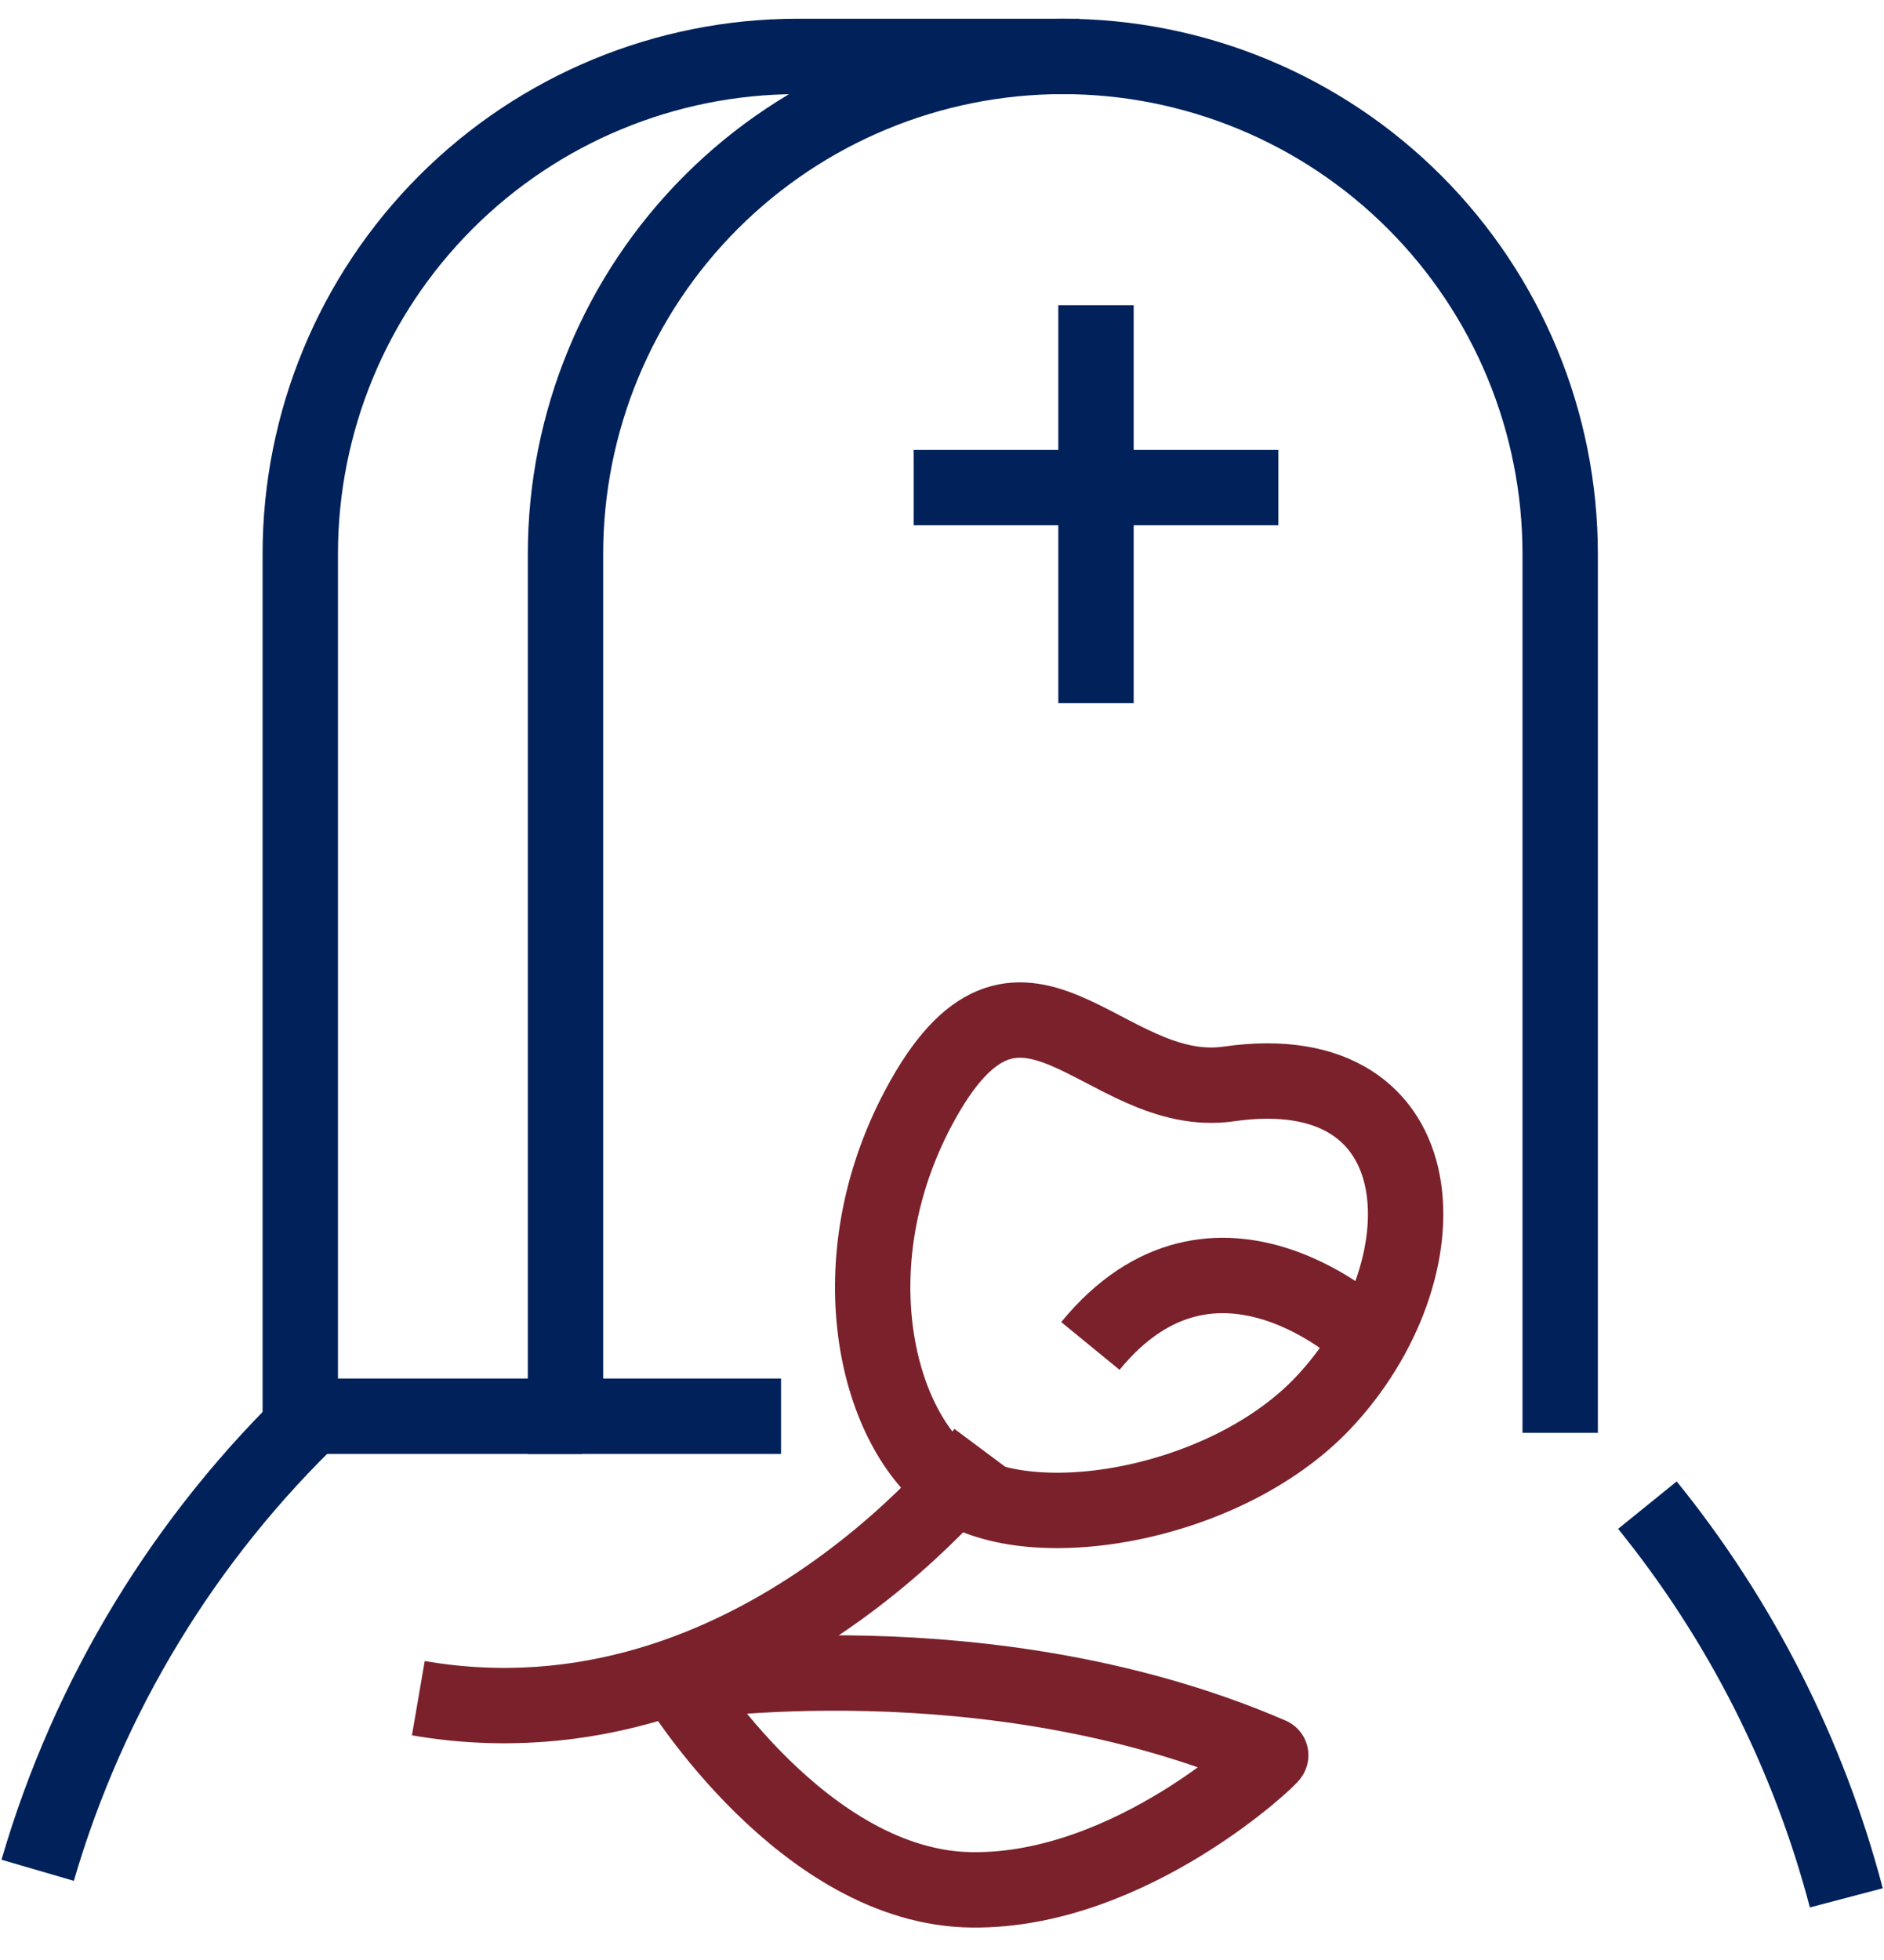
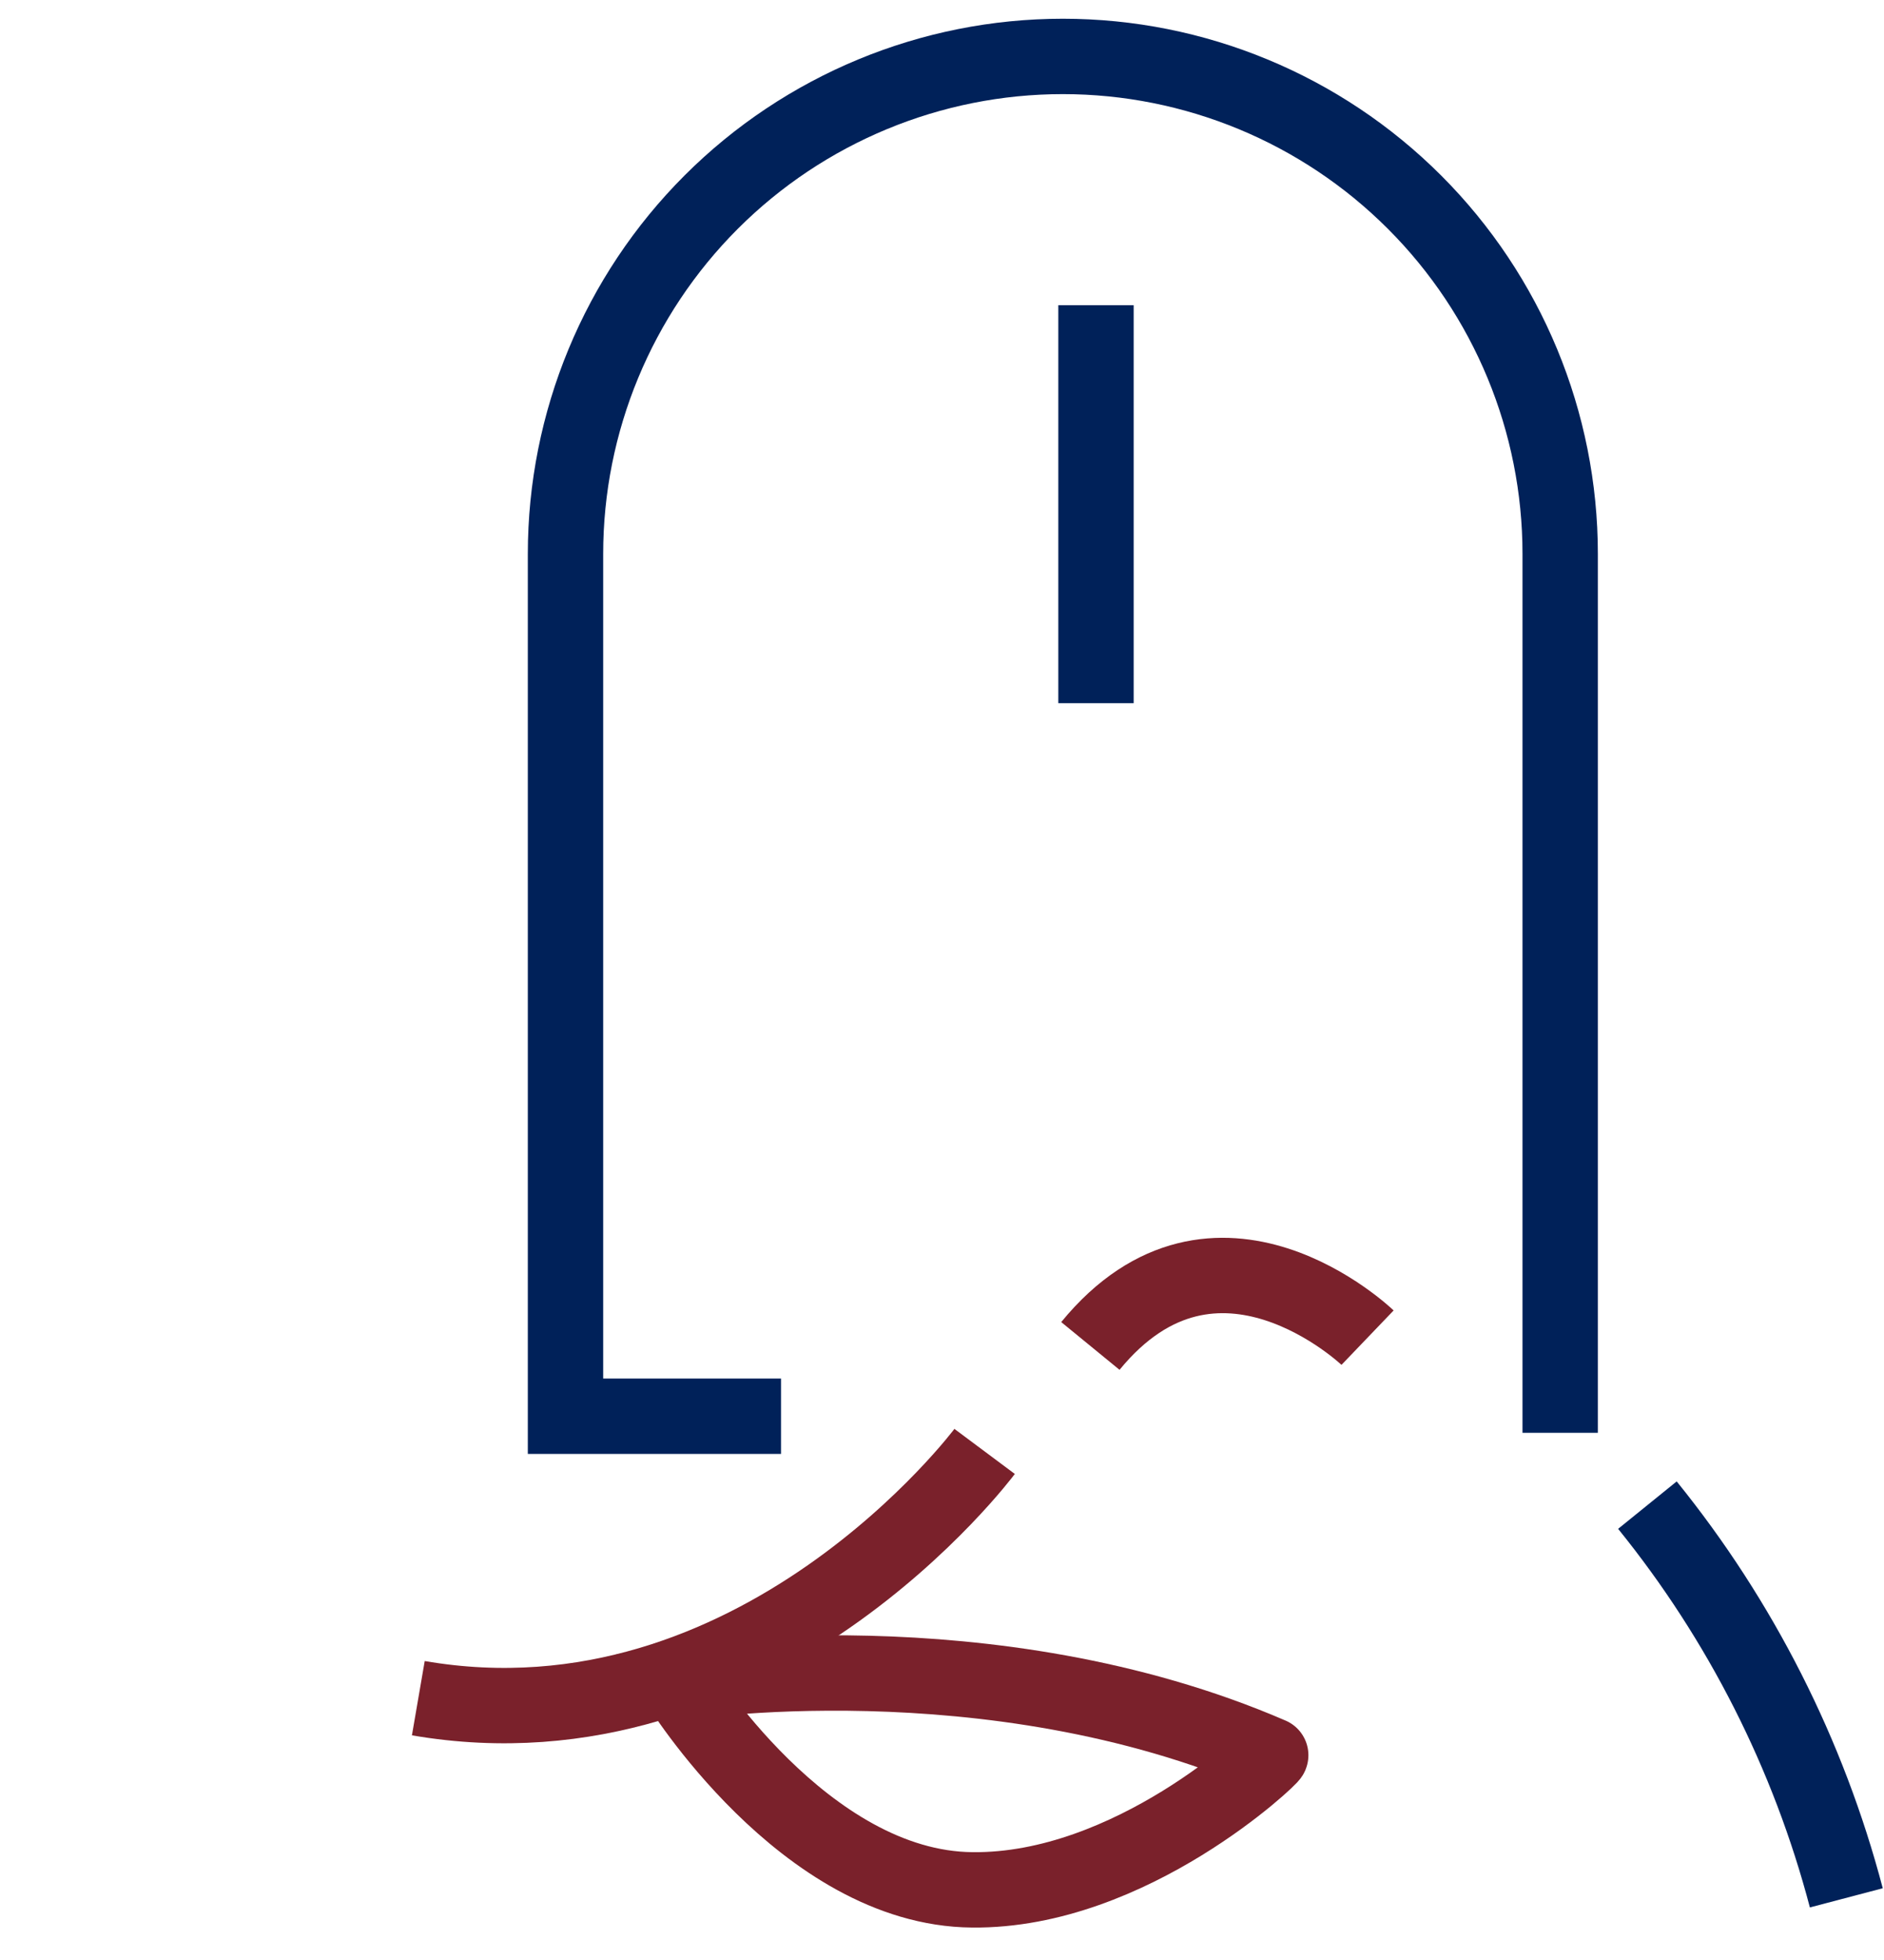
<svg xmlns="http://www.w3.org/2000/svg" width="50" height="52" viewBox="0 0 50 52" fill="none">
  <path d="M20.728 37.574H15.008V14.696C15.008 11.195 16.399 7.838 18.874 5.363C21.35 2.888 24.707 1.497 28.207 1.497C31.708 1.497 35.065 2.888 37.54 5.363C40.016 7.838 41.406 11.195 41.406 14.696V38.014" stroke="#002159" stroke-width="2" stroke-miterlimit="10" />
  <path d="M43.721 39.932C46.198 42.992 47.998 46.543 49 50.351" stroke="#002159" stroke-width="2" stroke-miterlimit="10" />
-   <path d="M1 49.62C2.353 44.979 4.909 40.778 8.409 37.442" stroke="#002159" stroke-width="2" stroke-miterlimit="10" />
  <path d="M26.131 38.507C26.131 38.507 20.094 46.602 11.102 45.054" stroke="#7A212B" stroke-width="2" stroke-miterlimit="10" />
-   <path d="M35.097 37.24C32.457 40.003 27.178 40.847 25.198 39.316C23.218 37.785 22.215 33.465 24.371 29.4C27.09 24.279 29.254 29.241 32.616 28.757C38.256 27.948 38.45 33.711 35.097 37.24Z" stroke="#7A212B" stroke-width="2" stroke-miterlimit="10" />
  <path d="M28.938 35.709C32.273 31.635 36.294 35.489 36.294 35.489" stroke="#7A212B" stroke-width="2" stroke-miterlimit="10" />
  <path d="M17.991 44.649C17.991 44.649 26.254 43.338 33.724 46.567C33.795 46.567 30.02 50.184 25.805 50.139C21.335 50.104 17.991 44.649 17.991 44.649Z" stroke="#7A212B" stroke-width="2" stroke-miterlimit="10" />
  <path d="M29.087 8.097V18.656" stroke="#002159" stroke-width="2" stroke-miterlimit="10" />
-   <path d="M24.248 12.936H33.927" stroke="#002159" stroke-width="2" stroke-miterlimit="10" />
-   <path d="M28.647 1.497H21.168C17.667 1.497 14.31 2.888 11.835 5.363C9.36 7.838 7.969 11.195 7.969 14.696V37.574H15.448" stroke="#002159" stroke-width="2" stroke-miterlimit="10" />
</svg>